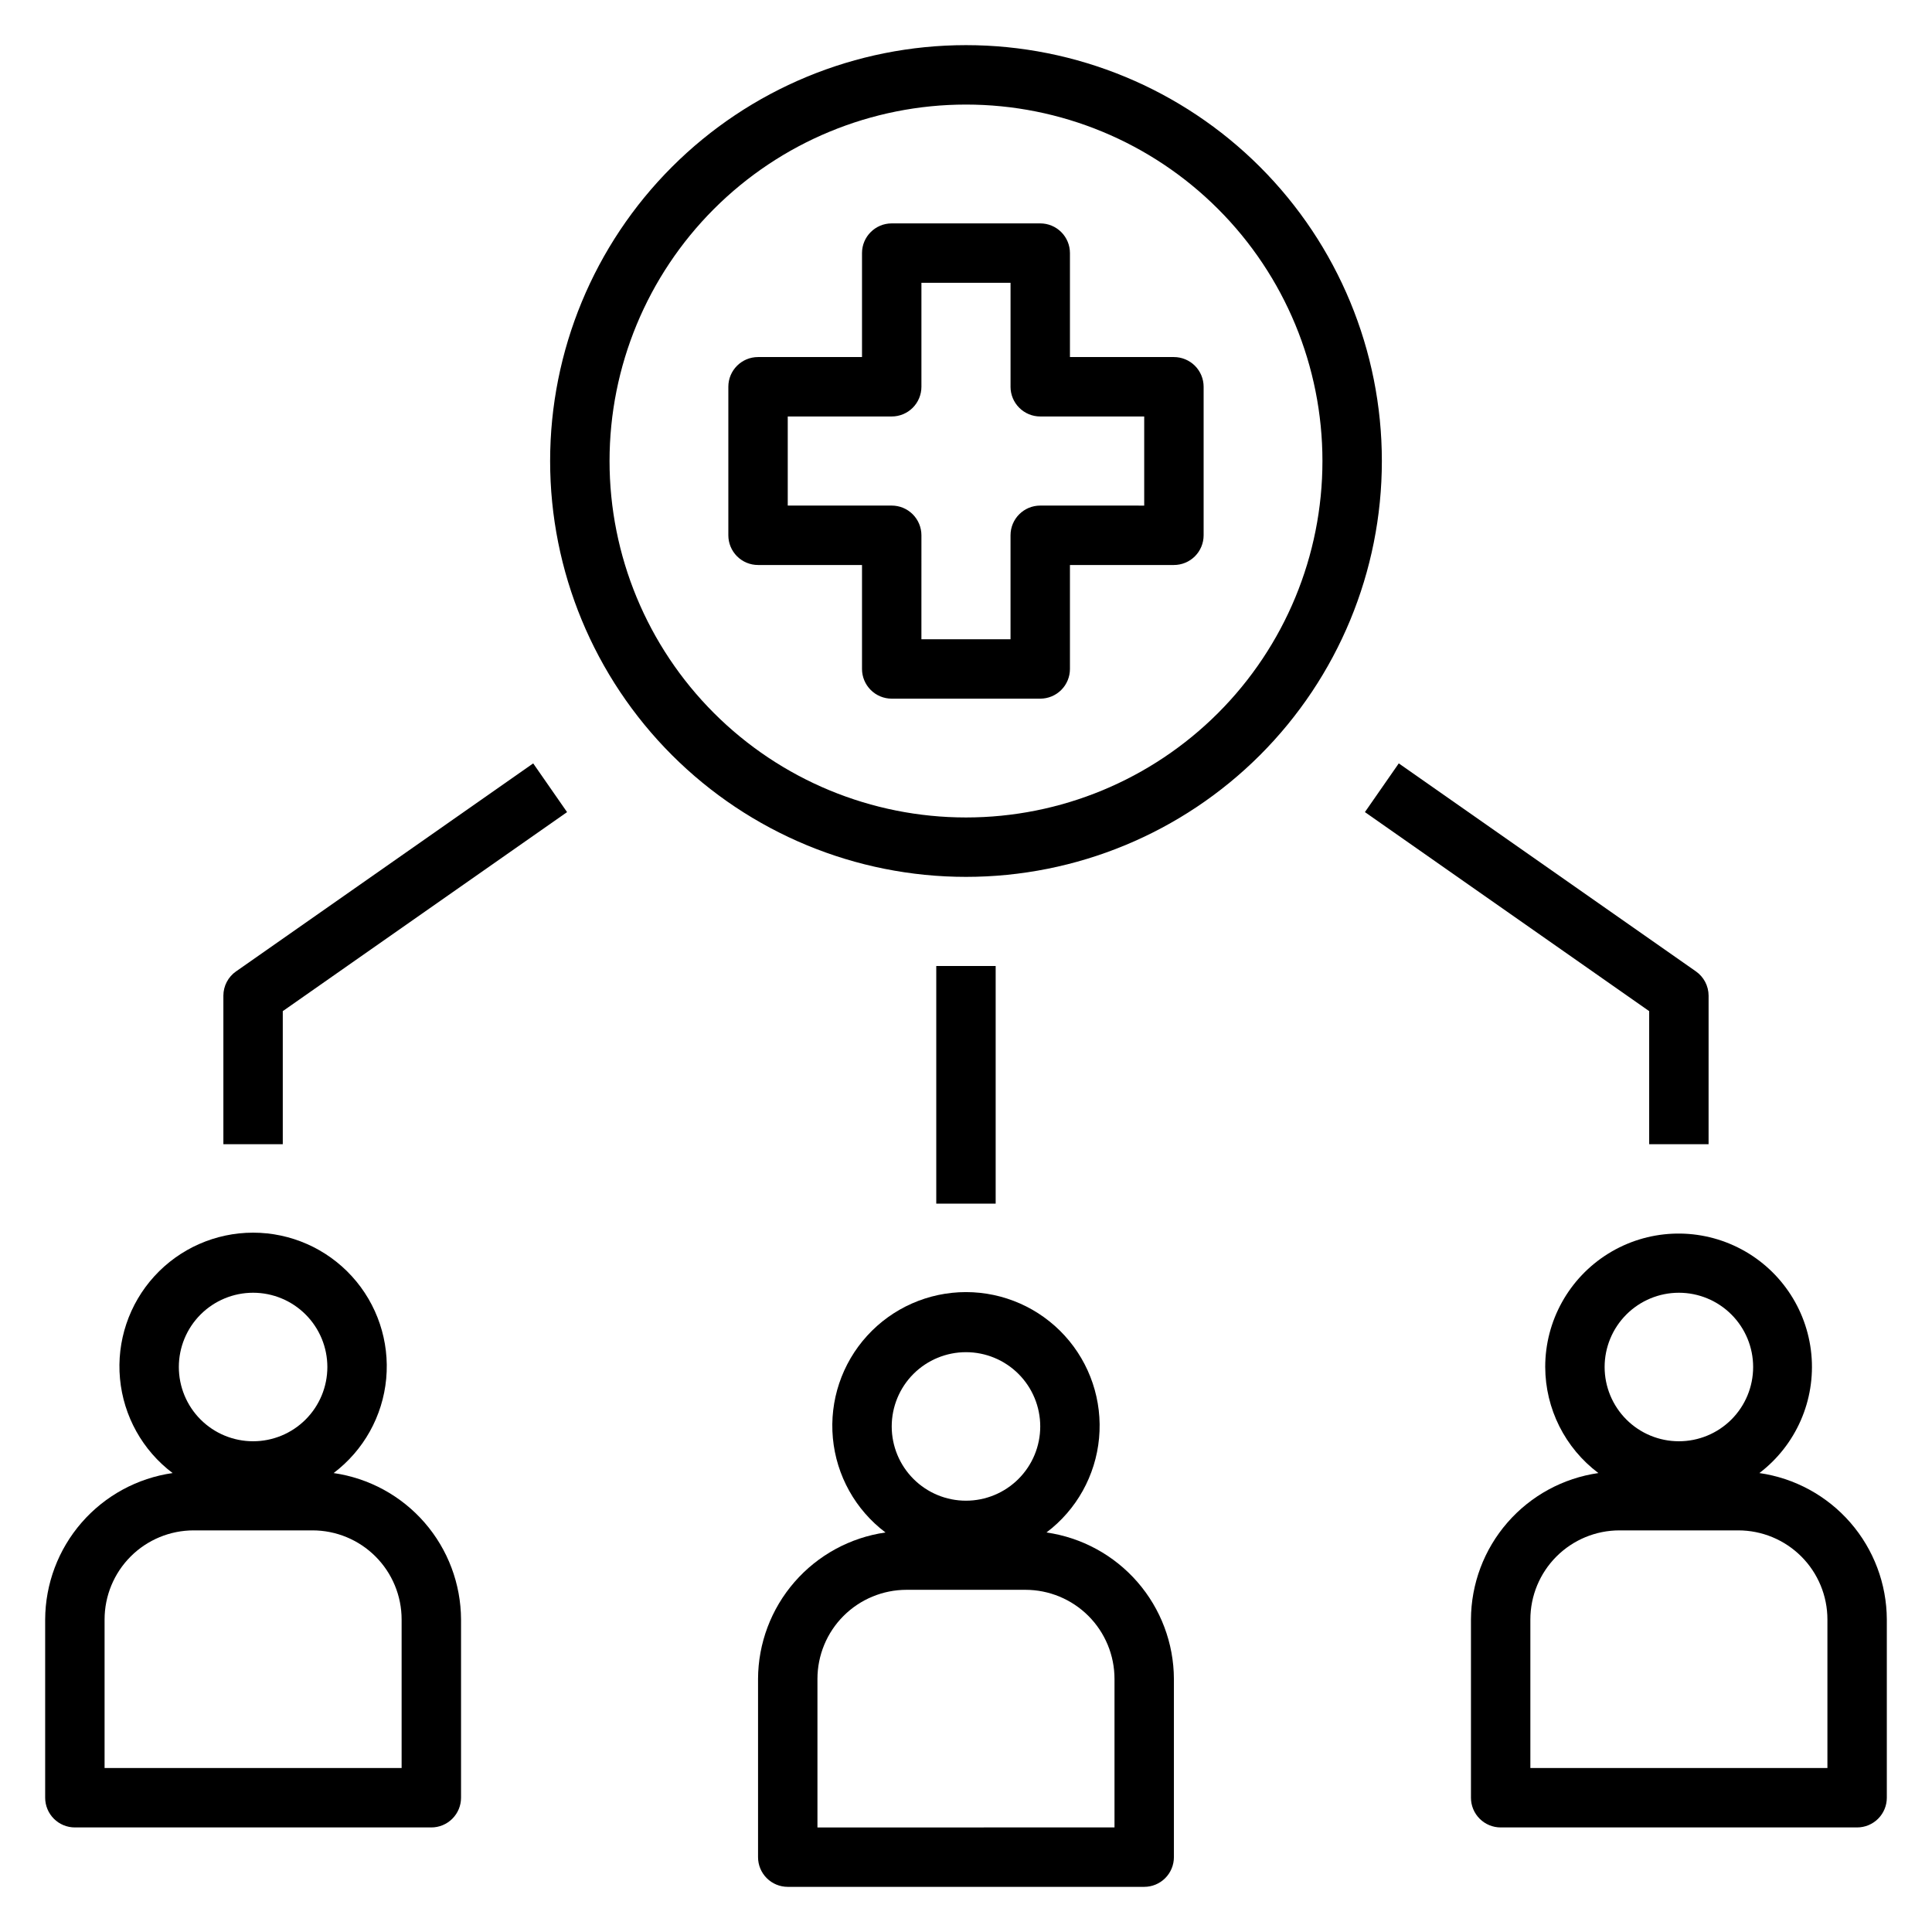
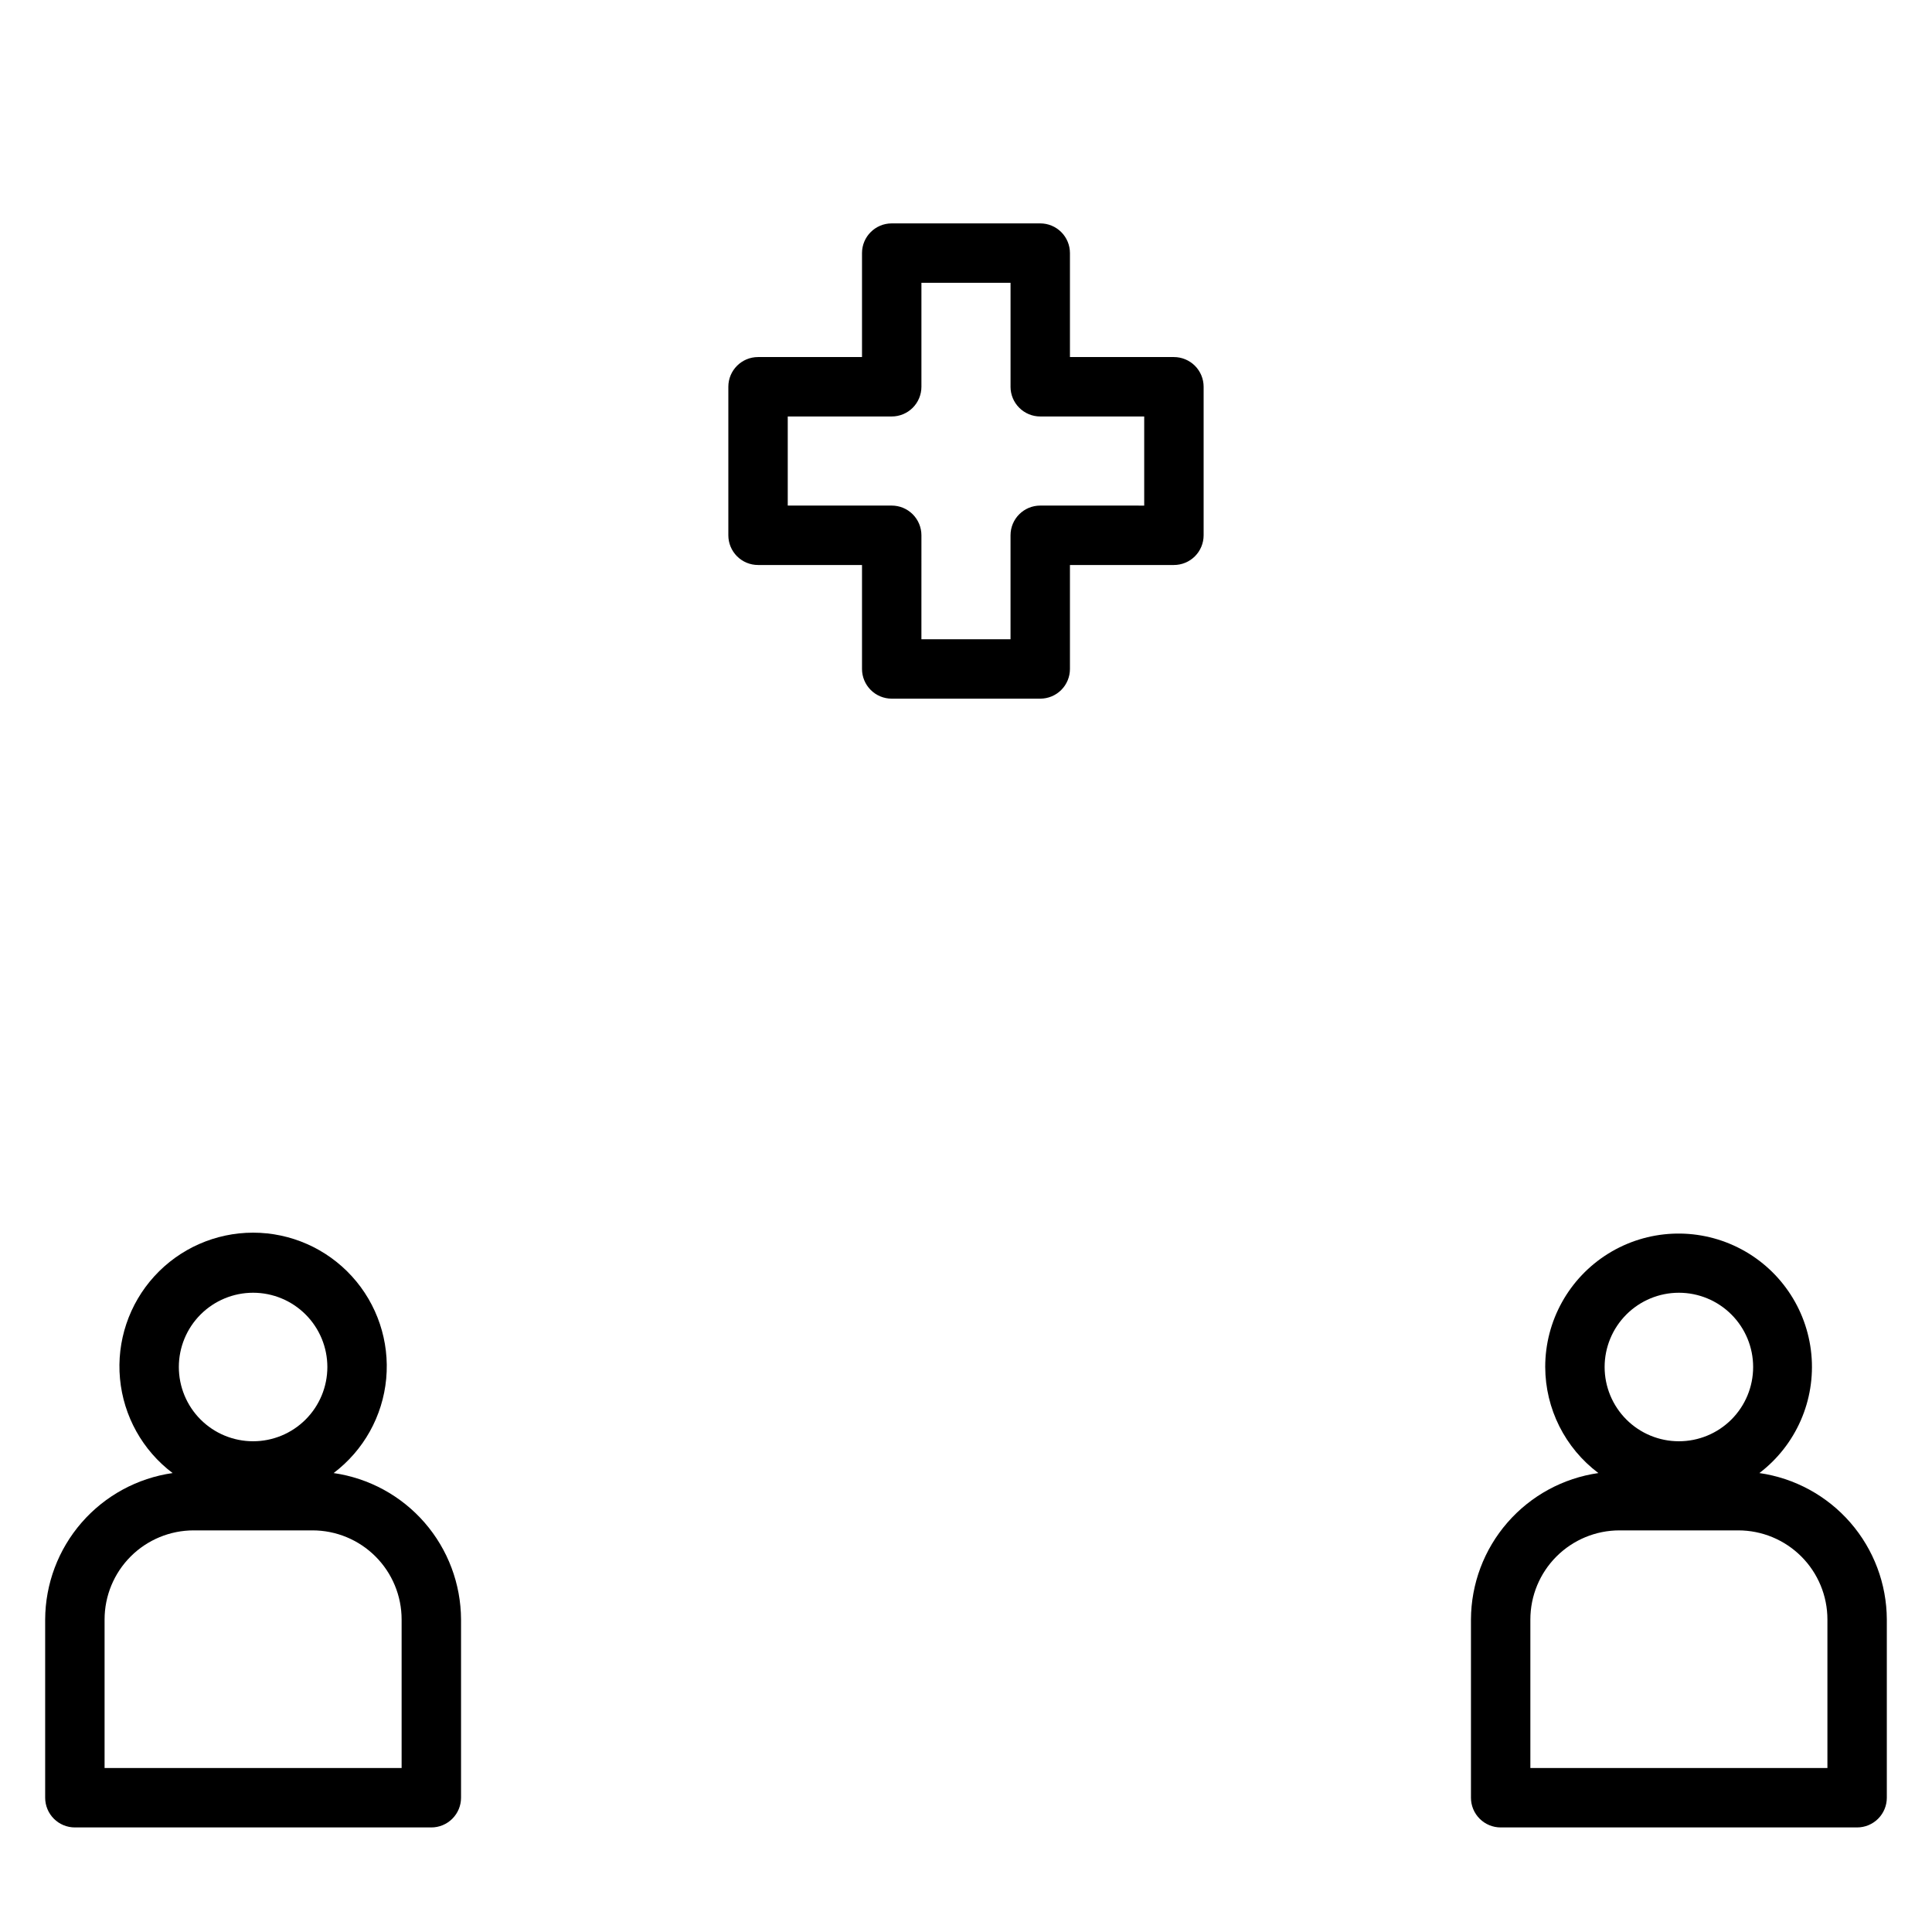
<svg xmlns="http://www.w3.org/2000/svg" fill="#000000" width="800px" height="800px" version="1.1" viewBox="144 144 512 512">
  <g>
-     <path d="m400 376.38c29.227 0 57.258-11.613 77.926-32.281 20.668-20.668 32.281-48.699 32.281-77.926 0-29.23-11.613-57.262-32.281-77.93-20.668-20.668-48.699-32.281-77.926-32.281-29.23 0-57.262 11.613-77.93 32.281-20.668 20.668-32.281 48.699-32.281 77.93 0 29.227 11.613 57.258 32.281 77.926 20.668 20.668 48.699 32.281 77.93 32.281zm0-204.67c25.051 0 49.078 9.953 66.793 27.668 17.719 17.715 27.668 41.742 27.668 66.797 0 25.051-9.949 49.078-27.668 66.793-17.715 17.719-41.742 27.668-66.793 27.668-25.055 0-49.082-9.949-66.797-27.668-17.715-17.715-27.668-41.742-27.668-66.793 0-25.055 9.953-49.082 27.668-66.797s41.742-27.668 66.797-27.668z" />
    <path d="m553.5 506.27c0.031 11.059 5.246 21.465 14.09 28.105-9.348 1.34-17.902 5.996-24.102 13.121-6.203 7.125-9.633 16.242-9.668 25.688v47.23c0 2.09 0.828 4.09 2.305 5.566 1.477 1.477 3.477 2.309 5.566 2.309h94.465c2.086 0 4.09-0.832 5.566-2.309 1.477-1.477 2.305-3.477 2.305-5.566v-47.23c-0.035-9.445-3.469-18.562-9.668-25.688s-14.754-11.781-24.102-13.121c9.727-7.41 14.938-19.32 13.77-31.492-1.164-12.176-8.539-22.879-19.5-28.305-10.957-5.426-23.941-4.805-34.332 1.648-10.387 6.453-16.703 17.816-16.695 30.043zm74.785 66.914v39.359h-78.723v-39.359c0-6.266 2.488-12.27 6.918-16.699s10.434-6.918 16.699-6.918h31.488c6.262 0 12.27 2.488 16.699 6.918 4.43 4.43 6.918 10.434 6.918 16.699zm-19.68-66.914h-0.004c0 5.223-2.07 10.227-5.762 13.918s-8.695 5.762-13.918 5.762c-5.219 0-10.223-2.07-13.914-5.762-3.691-3.691-5.766-8.695-5.766-13.918 0-5.219 2.074-10.223 5.766-13.914 3.691-3.691 8.695-5.766 13.914-5.766 5.223 0 10.227 2.074 13.918 5.766 3.691 3.691 5.762 8.695 5.762 13.914z" />
-     <path d="m344.89 588.93v47.234c0 2.086 0.828 4.09 2.305 5.566 1.477 1.477 3.481 2.305 5.566 2.305h94.465c2.09 0 4.09-0.828 5.566-2.305 1.477-1.477 2.305-3.481 2.305-5.566v-47.234c-0.035-9.441-3.465-18.559-9.668-25.684-6.199-7.125-14.754-11.781-24.102-13.125 7.957-6 13.016-15.074 13.938-25 0.922-9.922-2.375-19.773-9.09-27.141-6.711-7.363-16.215-11.562-26.18-11.562-9.969 0-19.473 4.199-26.184 11.562-6.715 7.367-10.012 17.219-9.09 27.141 0.922 9.926 5.984 19 13.938 25-9.348 1.344-17.902 6-24.102 13.125s-9.633 16.242-9.668 25.684zm55.105-86.594v0.004c5.219 0 10.223 2.074 13.914 5.762 3.691 3.691 5.766 8.699 5.766 13.918s-2.074 10.223-5.766 13.914c-3.691 3.691-8.695 5.766-13.914 5.766-5.223 0-10.227-2.074-13.918-5.766-3.691-3.691-5.762-8.695-5.762-13.914s2.07-10.227 5.762-13.918c3.691-3.688 8.695-5.762 13.918-5.762zm-39.363 86.594c0-6.262 2.488-12.27 6.918-16.699 4.43-4.426 10.438-6.914 16.699-6.914h31.488c6.266 0 12.27 2.488 16.699 6.914 4.43 4.43 6.918 10.438 6.918 16.699v39.359l-78.723 0.004z" />
    <path d="m163.84 628.29h94.465c2.09 0 4.09-0.832 5.566-2.309 1.477-1.477 2.309-3.477 2.309-5.566v-47.23c-0.039-9.445-3.469-18.562-9.668-25.688-6.199-7.125-14.758-11.781-24.105-13.121 7.957-6.004 13.016-15.078 13.941-25 0.922-9.922-2.379-19.777-9.09-27.141-6.715-7.367-16.219-11.566-26.184-11.566-9.965 0-19.469 4.199-26.184 11.566-6.711 7.363-10.012 17.219-9.09 27.141 0.926 9.922 5.984 18.996 13.941 25-9.352 1.34-17.906 5.996-24.105 13.121-6.199 7.125-9.629 16.242-9.668 25.688v47.23c0 2.09 0.832 4.09 2.305 5.566 1.477 1.477 3.481 2.309 5.566 2.309zm47.234-141.7c5.219 0 10.227 2.074 13.914 5.766 3.691 3.691 5.766 8.695 5.766 13.914 0 5.223-2.074 10.227-5.766 13.918-3.688 3.691-8.695 5.762-13.914 5.762s-10.227-2.07-13.918-5.762c-3.688-3.691-5.762-8.695-5.762-13.918 0-5.219 2.074-10.223 5.762-13.914 3.691-3.691 8.699-5.766 13.918-5.766zm-39.359 86.594c0-6.266 2.488-12.27 6.914-16.699 4.43-4.43 10.438-6.918 16.699-6.918h31.488c6.266 0 12.273 2.488 16.699 6.918 4.43 4.43 6.918 10.434 6.918 16.699v39.359h-78.719z" />
    <path d="m344.89 293.73h27.551v27.551c0 2.09 0.832 4.09 2.309 5.566 1.473 1.477 3.477 2.305 5.566 2.305h39.359c2.086 0 4.09-0.828 5.566-2.305 1.477-1.477 2.305-3.477 2.305-5.566v-27.551h27.551c2.09 0 4.09-0.828 5.566-2.305 1.477-1.477 2.309-3.481 2.309-5.566v-39.363c0-2.086-0.832-4.09-2.309-5.566-1.477-1.473-3.477-2.305-5.566-2.305h-27.551v-27.551c0-2.09-0.828-4.09-2.305-5.566-1.477-1.477-3.481-2.305-5.566-2.305h-39.359c-4.348 0-7.875 3.523-7.875 7.871v27.551h-27.551c-4.348 0-7.871 3.523-7.871 7.871v39.363c0 2.086 0.828 4.09 2.305 5.566s3.477 2.305 5.566 2.305zm7.871-39.359h27.555c2.086 0 4.09-0.832 5.566-2.309 1.473-1.473 2.305-3.477 2.305-5.566v-27.551h23.617v27.551h-0.004c0 2.09 0.832 4.094 2.309 5.566 1.477 1.477 3.477 2.309 5.566 2.309h27.551v23.617l-27.551-0.004c-4.348 0-7.875 3.527-7.875 7.875v27.551h-23.617l0.004-27.551c0-2.09-0.832-4.09-2.305-5.566-1.477-1.477-3.481-2.309-5.566-2.309h-27.555z" />
-     <path d="m392.12 400h15.742v62.977h-15.742z" />
-     <path d="m218.94 411.96 75.336-52.742-8.973-12.91-78.719 55.105-0.004-0.004c-2.117 1.469-3.379 3.879-3.383 6.457v39.359h15.742z" />
-     <path d="m581.05 411.96v35.266h15.742l0.004-39.359c-0.008-2.578-1.27-4.988-3.387-6.457l-78.719-55.105-8.973 12.91z" />
  </g>
</svg>